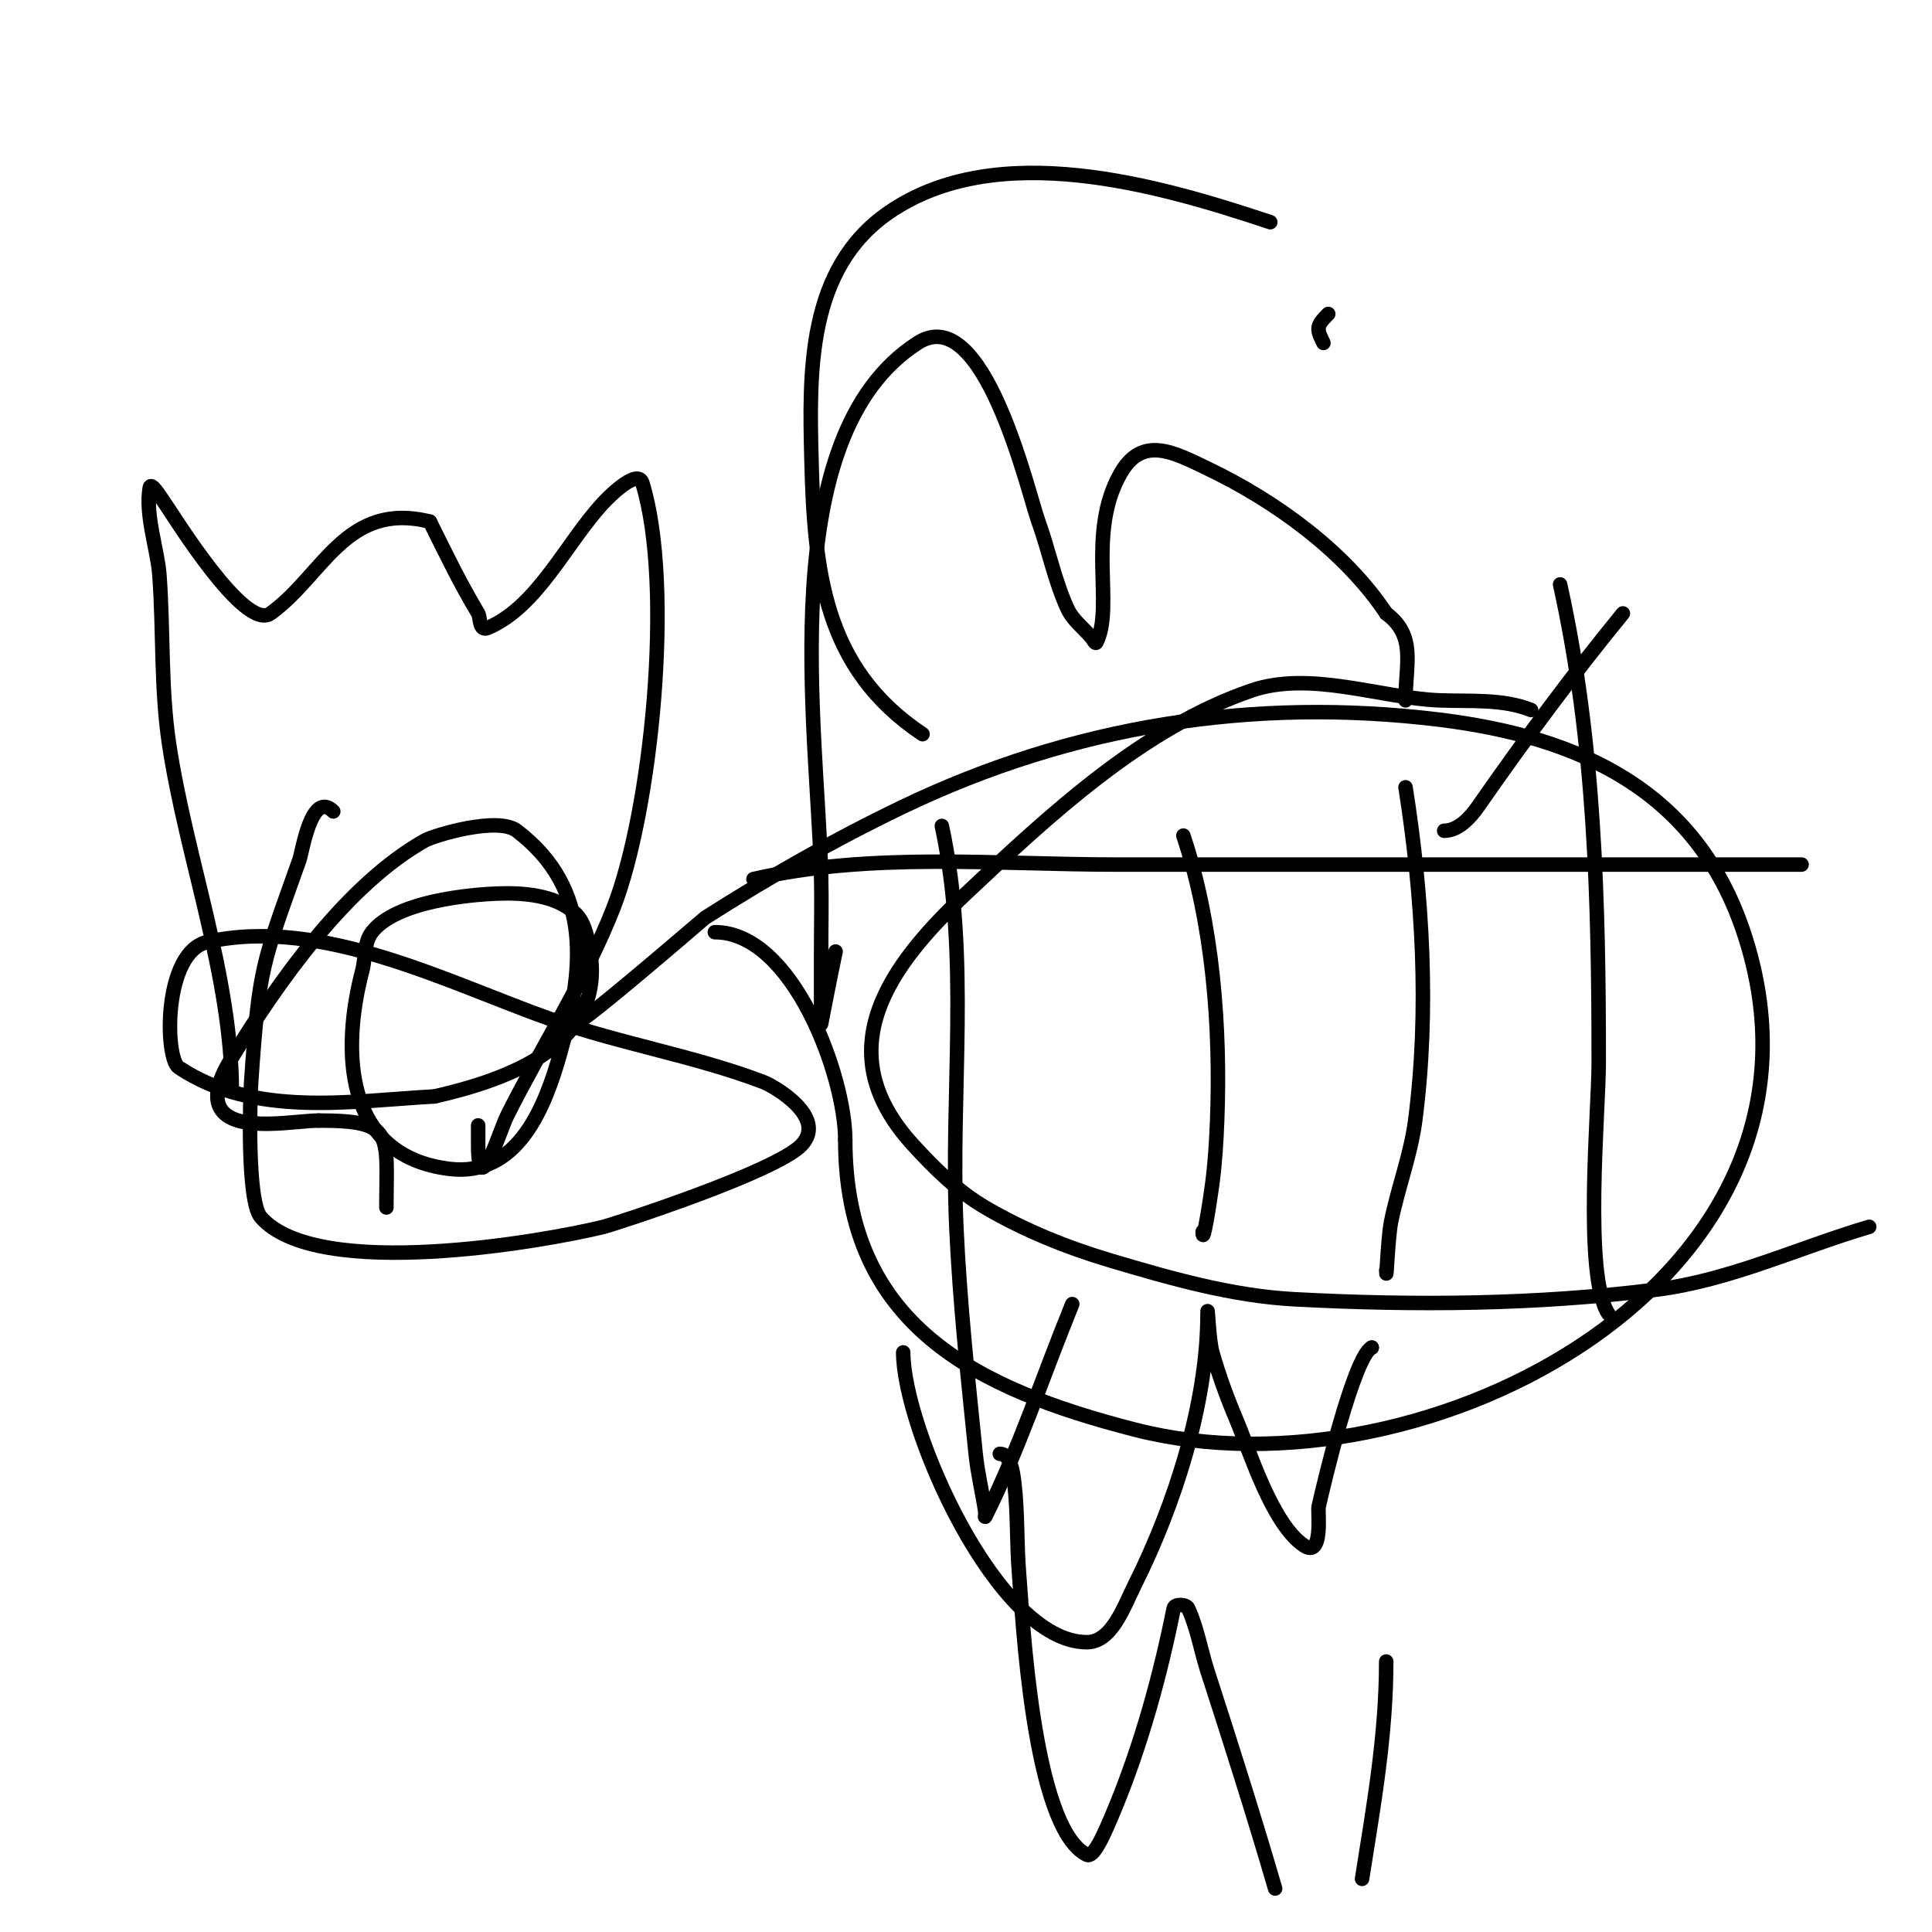
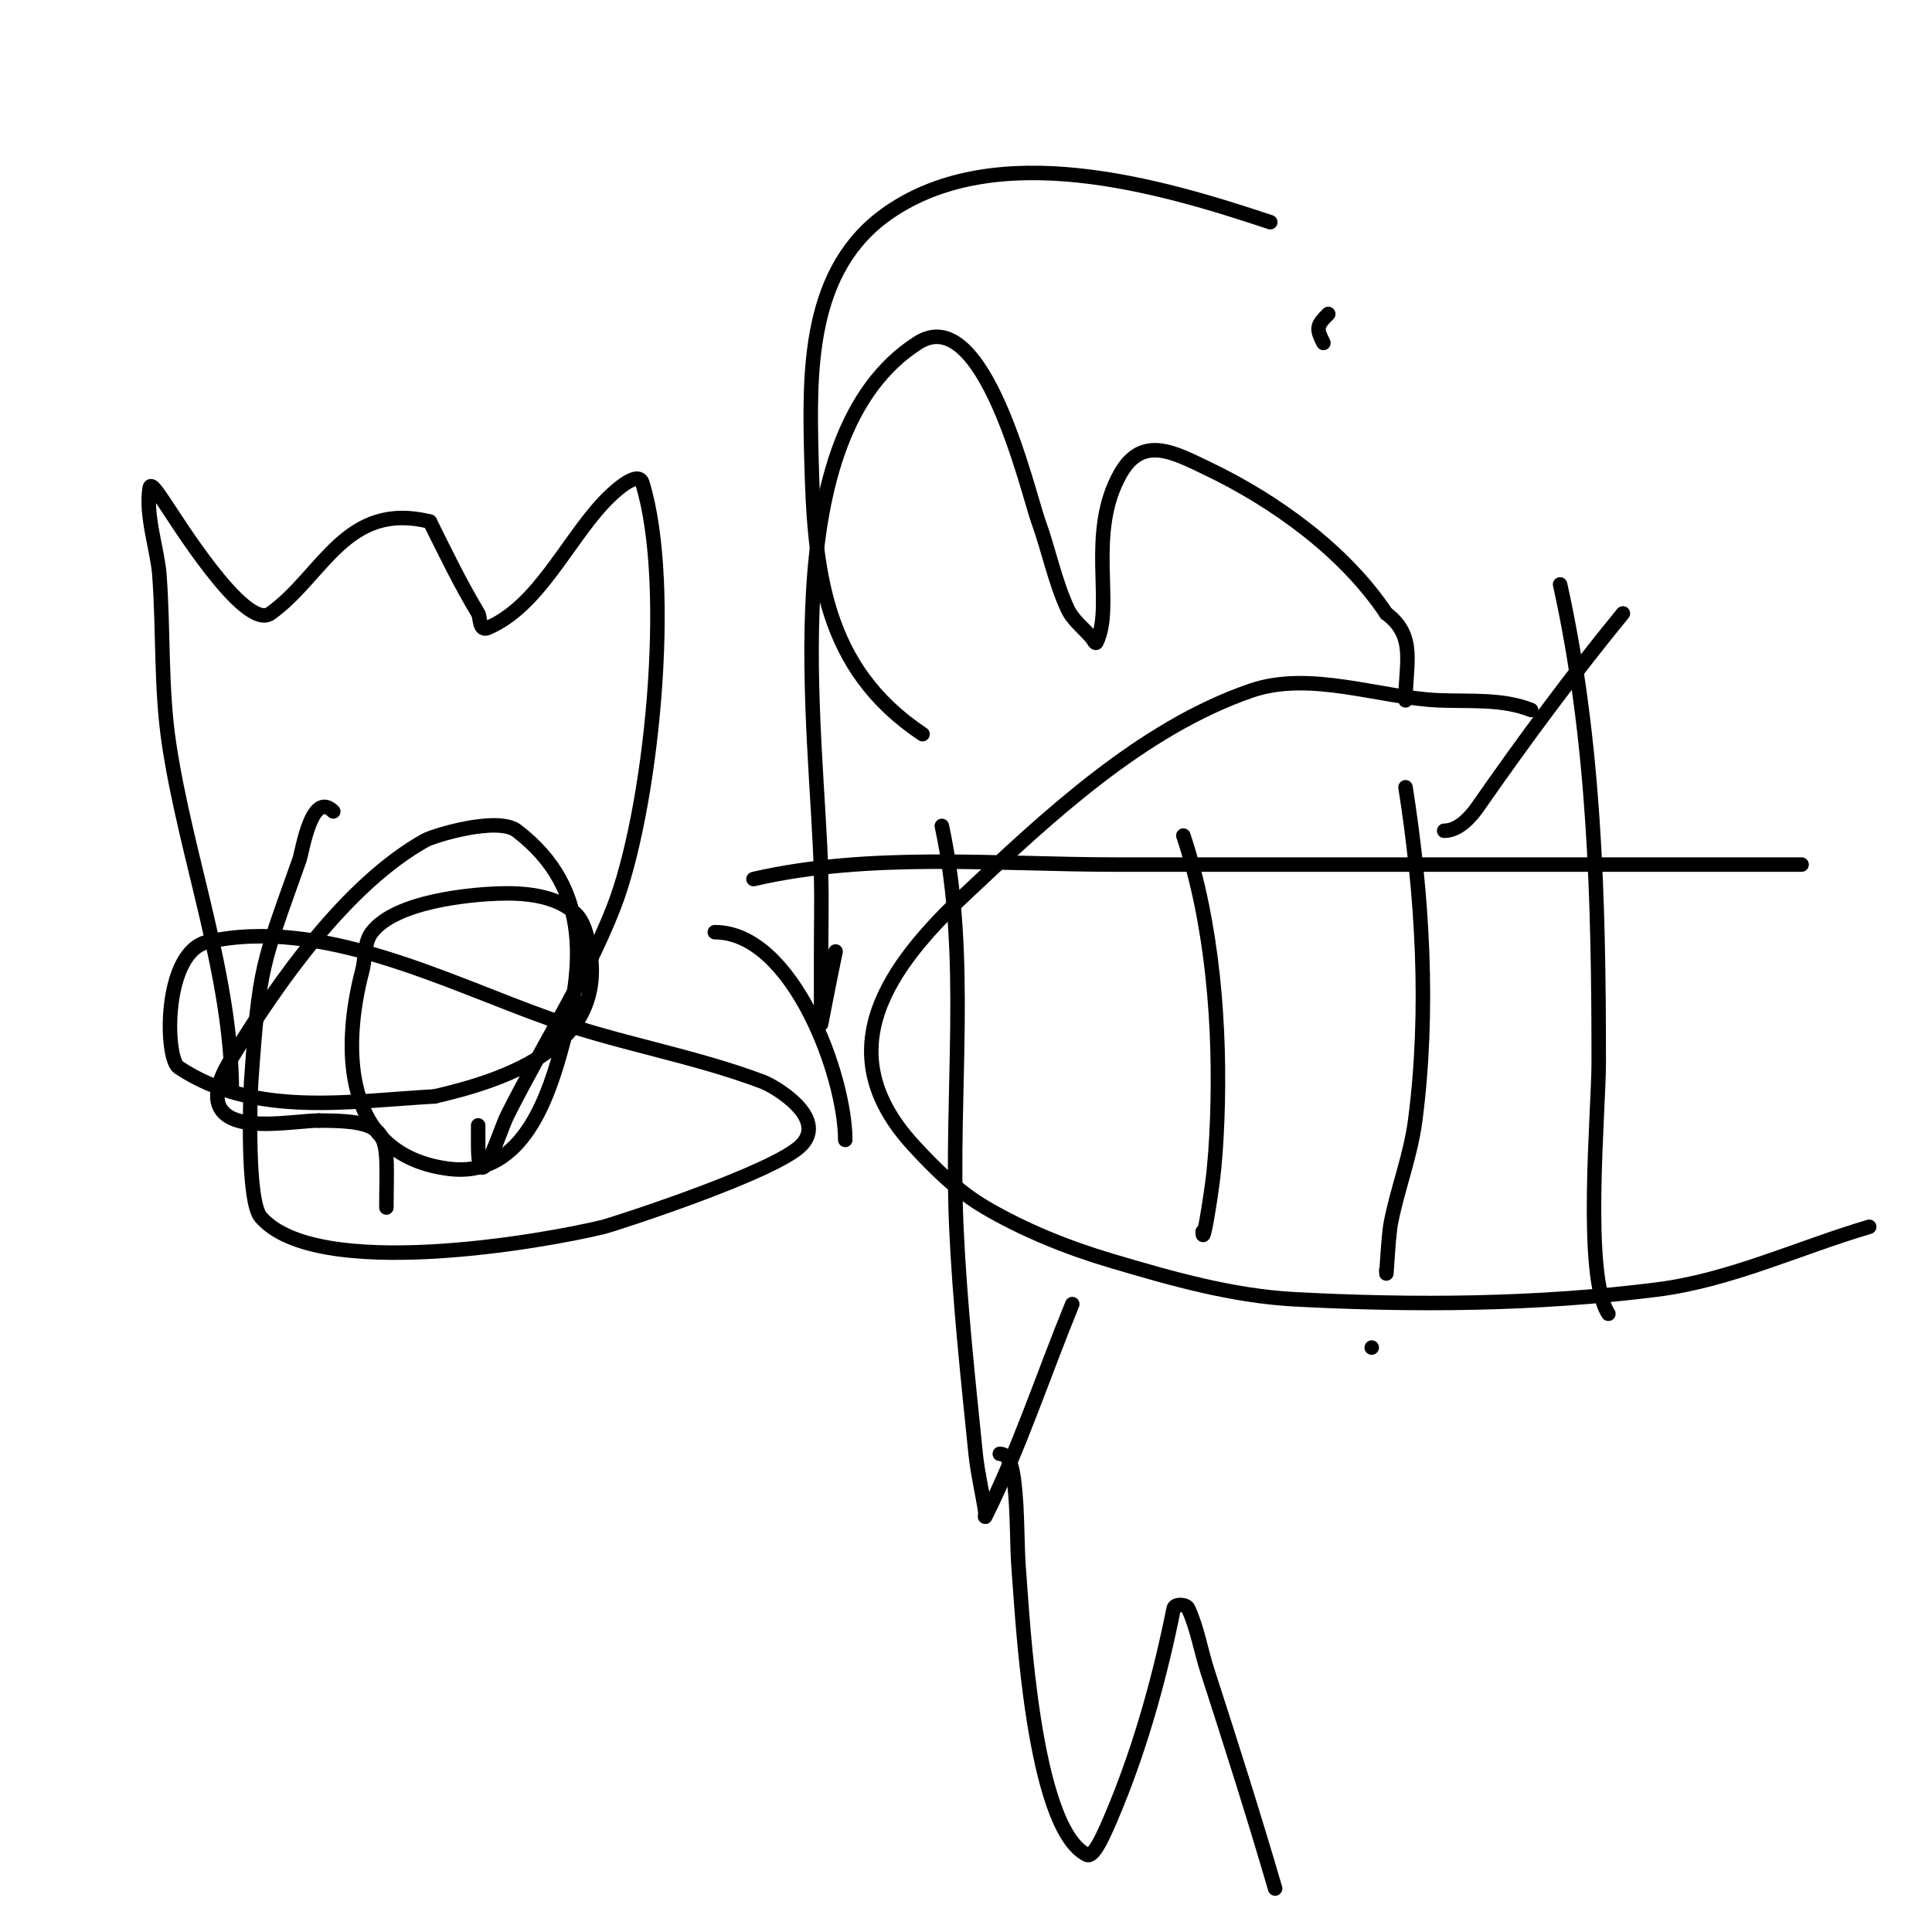
<svg xmlns="http://www.w3.org/2000/svg" viewBox="0 0 400 400" version="1.1">
  <g fill="none" stroke="#000000" stroke-width="3" stroke-linecap="round" stroke-linejoin="round">
    <path d="M69,168c-4.515,-4.515 -6.413,8.345 -7,10c-7.725,21.77 -8.315,21.855 -10,46c-0.227,3.247 -0.899,24.655 2,28c11.55,13.327 58.608,5.047 71,2c1.822,-0.448 35.77,-11.367 41,-17c5.338,-5.748 -5.759,-12.15 -8,-13c-14.299,-5.424 -29.584,-7.894 -44,-13c-21.276,-7.535 -47.444,-21.235 -71,-16c-9.246,2.055 -8.895,24.07 -6,26c15.632,10.421 35.484,6.973 53,6" />
    <path d="M90,227c15.373,-3.548 36.059,-10.706 32,-31c-0.498,-2.489 -1.113,-5.302 -3,-7c-4.086,-3.678 -10.506,-4.203 -16,-4c-5.333,0.198 -20.994,1.492 -26,8c-1.676,2.179 -1.3,5.342 -2,8c-4.212,16.006 -4.1,38.238 18,41c14.374,1.797 19.957,-13.181 23,-24c4.787,-17.019 6.945,-33.807 -9,-46c-3.968,-3.035 -17.156,0.968 -19,2c-16.221,9.084 -30.534,29.448 -40,45c-1.456,2.393 -4.609,7.739 -2,11c3.554,4.442 15.314,2 20,2" />
    <path d="M66,232c15.806,0 14,2.728 14,18" />
-     <path d="M119,212c1.55,0 26.749,-21.84 27,-22c13.22,-8.413 26.867,-16.232 41,-23c35.105,-16.811 72.575,-22.705 111,-18c28.884,3.537 53.193,14.579 63,44c23.807,71.42 -65.848,118.424 -126,103c-33.151,-8.5 -60,-21.801 -60,-60" />
    <path d="M175,236c0,-13.13 -10.832,-43 -27,-43" />
    <path d="M195,171c5.87,27.394 1.746,55.091 3,83c0.706,15.707 2.409,31.357 4,47c0.41,4.034 1.383,7.992 2,12c0.051,0.329 -0.149,1.298 0,1c6.974,-13.947 12.005,-29.347 18,-44" />
    <path d="M245,173c6.116,18.348 7.742,39.718 7,59c-0.167,4.343 -0.438,8.69 -1,13c-0.44,3.371 -2,13.399 -2,10" />
    <path d="M291,163c3.539,22.414 4.959,46.314 2,69c-0.931,7.135 -3.589,13.944 -5,21c-0.657,3.285 -1,13.35 -1,10" />
    <path d="M323,121c7.226,32.516 8,65.721 8,99c0,10.019 -3.204,44.194 2,52" />
    <path d="M191,152c-20.494,-13.663 -22.418,-33.732 -23,-57c-0.448,-17.915 -0.936,-39.32 16,-51c22.459,-15.489 56.051,-5.65 79,2" />
    <path d="M275,65c-2.455,2.455 -2.515,2.97 -1,6" />
    <path d="M336,127c-10.554,12.899 -20.482,26.318 -30,40c-1.637,2.354 -4.133,5 -7,5" />
-     <path d="M187,280c0,15.629 19.413,60 38,60c5.207,0 7.671,-7.343 10,-12c8.167,-16.334 15,-37.511 15,-56c0,-2.687 0.262,5.416 1,8c1.361,4.765 3.069,9.436 5,14c2.845,6.723 7.394,21.596 14,26c4.029,2.686 2.791,-7.057 3,-8c1.047,-4.712 7.304,-31.152 11,-33" />
    <path d="M284,279l0,0" />
    <path d="M317,147c-5.913,-2.365 -12.637,-1.745 -19,-2c-12.339,-0.494 -26.688,-6.246 -39,-2c-22.567,7.782 -41.977,25.978 -59,42c-15.758,14.831 -28.901,32.394 -11,52c4.461,4.886 9.29,9.657 15,13c8.121,4.754 16.979,8.322 26,11c12.409,3.684 25.074,7.314 38,8c24.974,1.326 50.187,1.128 75,-2c15.173,-1.913 29.333,-8.667 44,-13" />
    <path d="M373,179c-47.333,0 -94.667,0 -142,0c-24.645,0 -50.763,-2.593 -75,3" />
    <path d="M173,197c-1.068,4.986 -3,15 -3,15c0,0 0,-8.171 0,-14c0,-5.667 0.142,-11.335 0,-17c-0.761,-30.455 -10.153,-90.616 20,-110c13.717,-8.818 22.814,30.947 25,37c2.148,5.949 3.365,12.251 6,18c1.085,2.367 3.306,4.023 5,6c0.307,0.358 0.789,1.422 1,1c3.765,-7.53 -2.1,-22.575 5,-35c4.557,-7.974 11.101,-4.3 18,-1c13.96,6.676 28.38,17.071 37,30" />
    <path d="M287,127c6.274,4.705 4,10.355 4,18" />
    <path d="M207,301c2.236,0 2.734,3.78 3,6c0.756,6.297 0.462,12.681 1,19c0.684,8.031 2.722,52.361 14,58c1.352,0.676 3.286,-3.366 6,-10c5.406,-13.215 9.265,-27.327 12,-41c0.196,-0.981 2.581,-0.908 3,0c1.9,4.117 2.604,8.686 4,13c4.836,14.946 9.601,29.919 14,45" />
-     <path d="M282,389c2.392,-15.148 5,-29.669 5,-45" />
    <path d="M48,226c0,-23.799 -9.475,-48.499 -13,-72c-1.733,-11.556 -1.137,-23.346 -2,-35c-0.388,-5.232 -2.957,-12.256 -2,-18c0.233,-1.395 2.178,1.849 3,3c1.749,2.449 16.629,26.836 22,23c10.91,-7.793 15.586,-23.353 33,-19" />
    <path d="M89,108c3.411,6.821 6.072,12.453 10,19c0.48,0.8 0.144,3.796 2,3c10.425,-4.468 16.262,-17.746 24,-26c2.039,-2.175 7.123,-6.85 8,-4c6.626,21.535 1.783,68.154 -6,88c-5.878,14.989 -14.8,28.599 -22,43c-1.648,3.297 -6,18.208 -6,6c0,-1.333 0,-2.667 0,-4" />
  </g>
</svg>